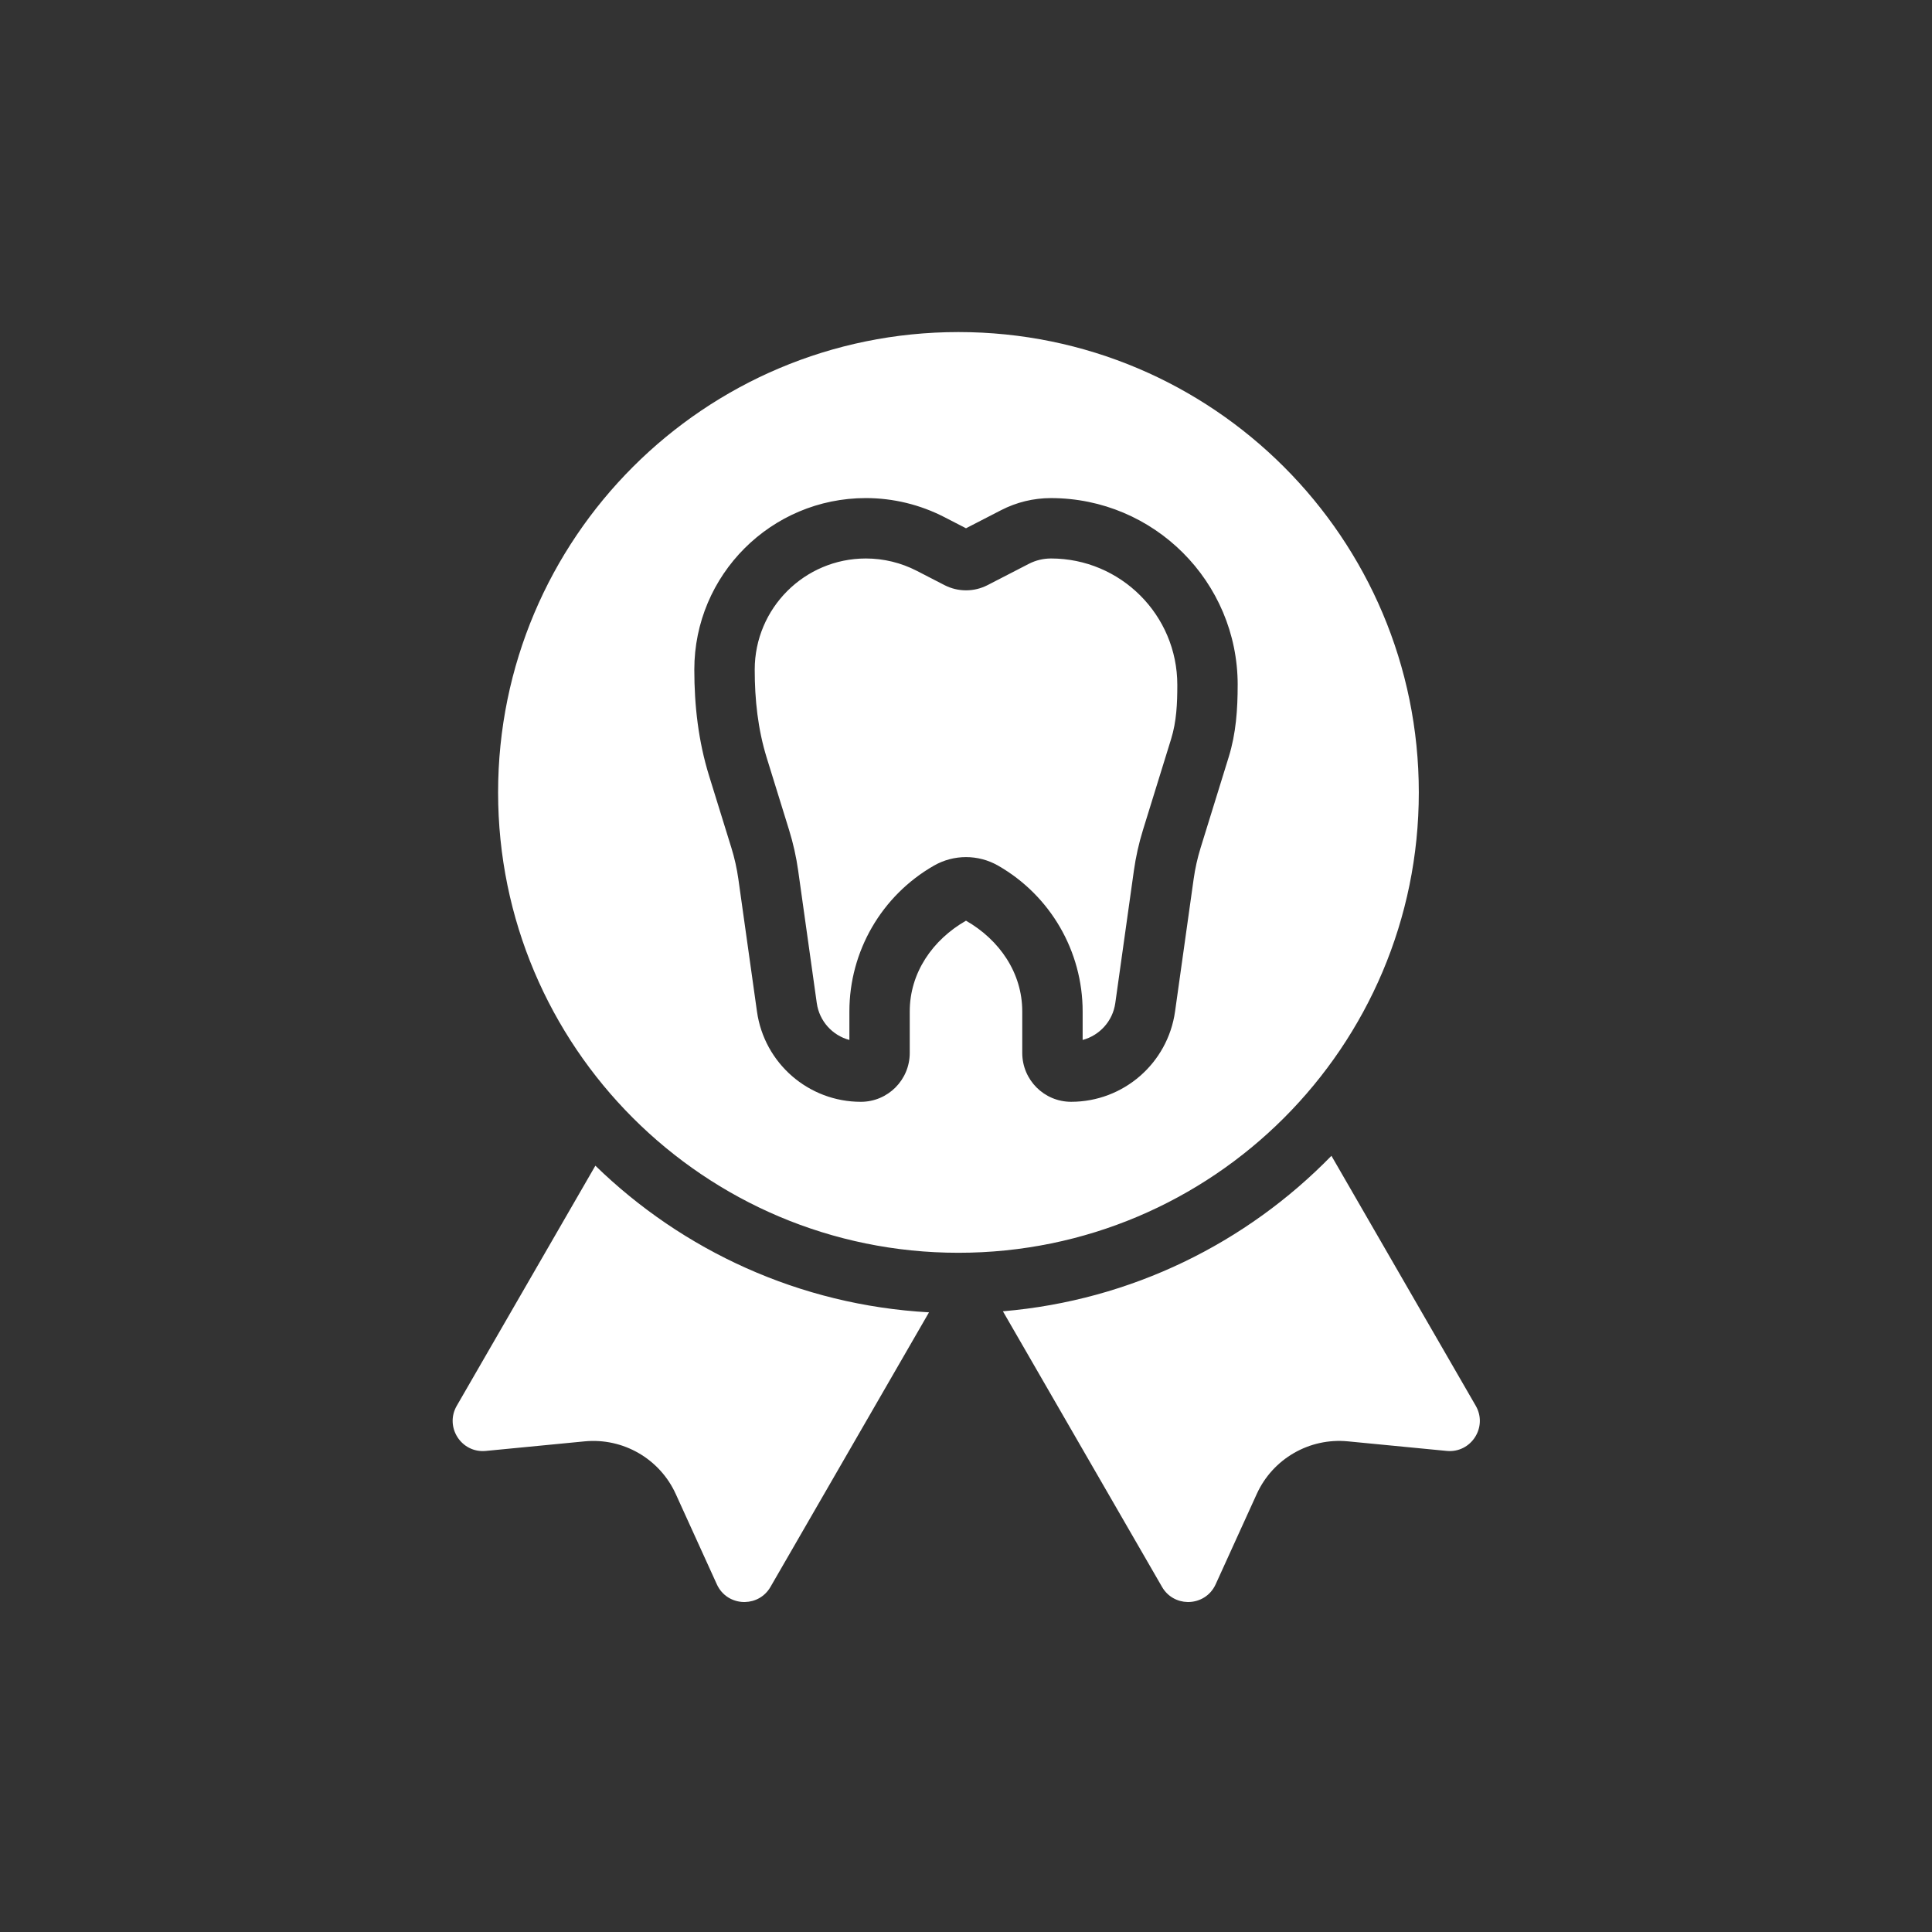
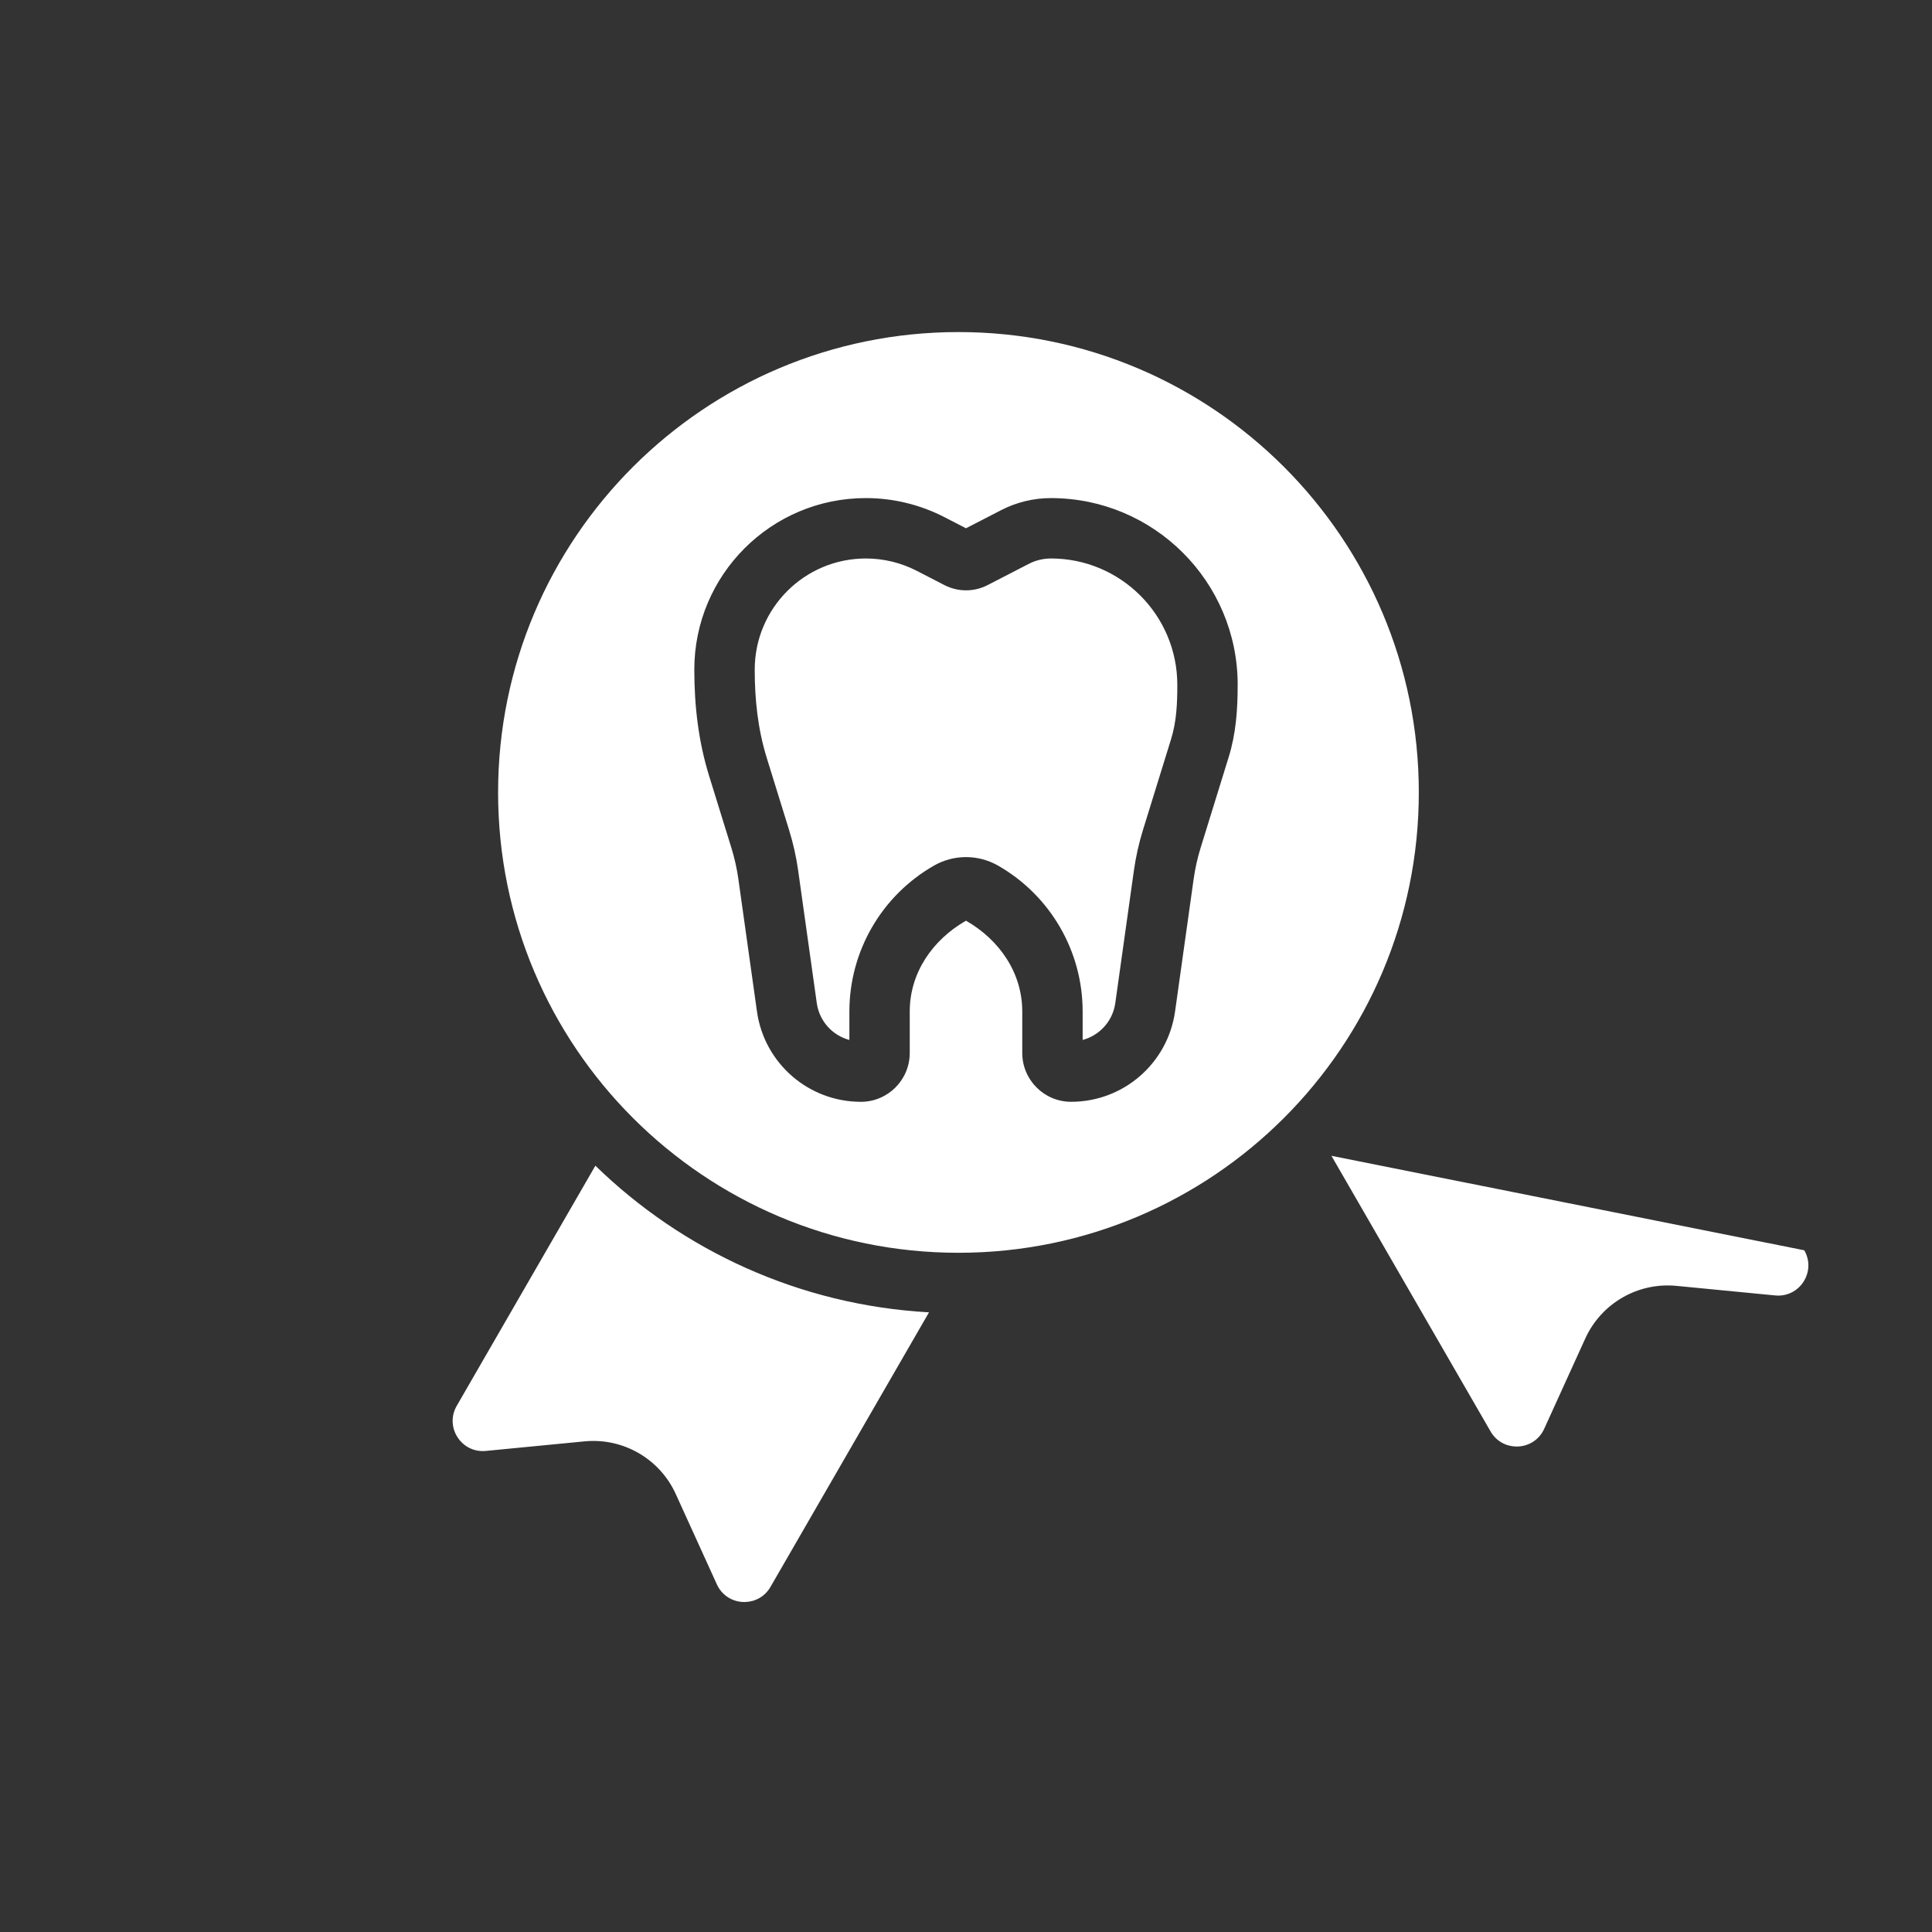
<svg xmlns="http://www.w3.org/2000/svg" fill="none" height="300" viewBox="0 0 128 128" width="300">
  <rect x="0" y="0" width="128" height="128" fill="#333333" stroke="none" />
  <g width="100%" height="100%" transform="matrix(1,0,0,1,0,0)">
-     <path clip-rule="evenodd" d="m33 52.5c0-16.845 13.655-30.5 30.5-30.5s30.5 13.655 30.5 30.5-13.655 30.5-30.5 30.5-30.5-13.655-30.5-30.5zm55.211 24.075c-5.625 5.772-13.255 9.581-21.766 10.301l10.543 18.261c.379.657 1.031.986 1.686 1h.091c.72-.017 1.43-.414 1.775-1.172l2.723-5.985c1.062-2.334 3.489-3.735 6.04-3.487l6.544.634c1.619.157 2.739-1.582 1.925-2.991zm-38.851 29.562c.655-.014 1.307-.343 1.686-1l10.503-18.191c-8.581-.479-16.324-4.093-22.104-9.716l-9.184 15.907c-.813 1.409.306 3.148 1.925 2.991l6.544-.634c2.552-.247 4.979 1.154 6.04 3.487l2.723 5.985c.345.759 1.055 1.155 1.775 1.172zm20.263-69.137c4.627 0 8.377 3.751 8.377 8.377 0 1.221-.048 2.413-.413 3.592l-1.864 6.024c-.272.878-.472 1.776-.6 2.686l-1.232 8.777c-.168 1.198-1.041 2.144-2.163 2.444v-1.889c0-3.99-2.136-7.675-5.598-9.659-1.319-.756-2.939-.756-4.258 0-3.462 1.984-5.598 5.669-5.598 9.659v1.889c-1.121-.299-1.992-1.244-2.16-2.441l-1.233-8.779c-.128-.91-.329-1.809-.601-2.687l-1.479-4.776c-.591-1.909-.799-3.863-.799-5.852 0-4.067 3.297-7.364 7.364-7.364 1.174 0 2.331.281 3.375.819l1.833.945c.896.462 1.96.462 2.856 0l2.733-1.409c.452-.233.953-.355 1.461-.355zm12.377 8.377c0-6.836-5.542-12.377-12.377-12.377-1.146 0-2.276.274-3.295.799l-2.328 1.2-1.428-.736c-1.611-.83-3.396-1.264-5.208-1.264-6.276 0-11.364 5.088-11.364 11.364 0 2.391.269 4.743.978 7.035l1.479 4.776c.208.673.362 1.362.461 2.061l1.233 8.779c.482 3.432 3.418 5.984 6.884 5.984 1.788 0 3.238-1.45 3.238-3.238v-2.751c0-2.557 1.509-4.741 3.727-6.011 2.218 1.271 3.727 3.455 3.727 6.011v2.75c0 1.788 1.45 3.238 3.238 3.238 3.467 0 6.404-2.554 6.886-5.987l1.232-8.777c.098-.698.252-1.387.46-2.06l1.864-6.024c.484-1.564.592-3.151.592-4.775z" fill="#ffffff" fill-rule="evenodd" fill-opacity="1" data-original-color="#000000ff" stroke="none" stroke-opacity="1" />
+     <path clip-rule="evenodd" d="m33 52.5c0-16.845 13.655-30.5 30.5-30.5s30.5 13.655 30.5 30.5-13.655 30.5-30.5 30.5-30.5-13.655-30.5-30.5zm55.211 24.075l10.543 18.261c.379.657 1.031.986 1.686 1h.091c.72-.017 1.43-.414 1.775-1.172l2.723-5.985c1.062-2.334 3.489-3.735 6.04-3.487l6.544.634c1.619.157 2.739-1.582 1.925-2.991zm-38.851 29.562c.655-.014 1.307-.343 1.686-1l10.503-18.191c-8.581-.479-16.324-4.093-22.104-9.716l-9.184 15.907c-.813 1.409.306 3.148 1.925 2.991l6.544-.634c2.552-.247 4.979 1.154 6.04 3.487l2.723 5.985c.345.759 1.055 1.155 1.775 1.172zm20.263-69.137c4.627 0 8.377 3.751 8.377 8.377 0 1.221-.048 2.413-.413 3.592l-1.864 6.024c-.272.878-.472 1.776-.6 2.686l-1.232 8.777c-.168 1.198-1.041 2.144-2.163 2.444v-1.889c0-3.99-2.136-7.675-5.598-9.659-1.319-.756-2.939-.756-4.258 0-3.462 1.984-5.598 5.669-5.598 9.659v1.889c-1.121-.299-1.992-1.244-2.16-2.441l-1.233-8.779c-.128-.91-.329-1.809-.601-2.687l-1.479-4.776c-.591-1.909-.799-3.863-.799-5.852 0-4.067 3.297-7.364 7.364-7.364 1.174 0 2.331.281 3.375.819l1.833.945c.896.462 1.96.462 2.856 0l2.733-1.409c.452-.233.953-.355 1.461-.355zm12.377 8.377c0-6.836-5.542-12.377-12.377-12.377-1.146 0-2.276.274-3.295.799l-2.328 1.2-1.428-.736c-1.611-.83-3.396-1.264-5.208-1.264-6.276 0-11.364 5.088-11.364 11.364 0 2.391.269 4.743.978 7.035l1.479 4.776c.208.673.362 1.362.461 2.061l1.233 8.779c.482 3.432 3.418 5.984 6.884 5.984 1.788 0 3.238-1.45 3.238-3.238v-2.751c0-2.557 1.509-4.741 3.727-6.011 2.218 1.271 3.727 3.455 3.727 6.011v2.75c0 1.788 1.45 3.238 3.238 3.238 3.467 0 6.404-2.554 6.886-5.987l1.232-8.777c.098-.698.252-1.387.46-2.06l1.864-6.024c.484-1.564.592-3.151.592-4.775z" fill="#ffffff" fill-rule="evenodd" fill-opacity="1" data-original-color="#000000ff" stroke="none" stroke-opacity="1" />
  </g>
</svg>